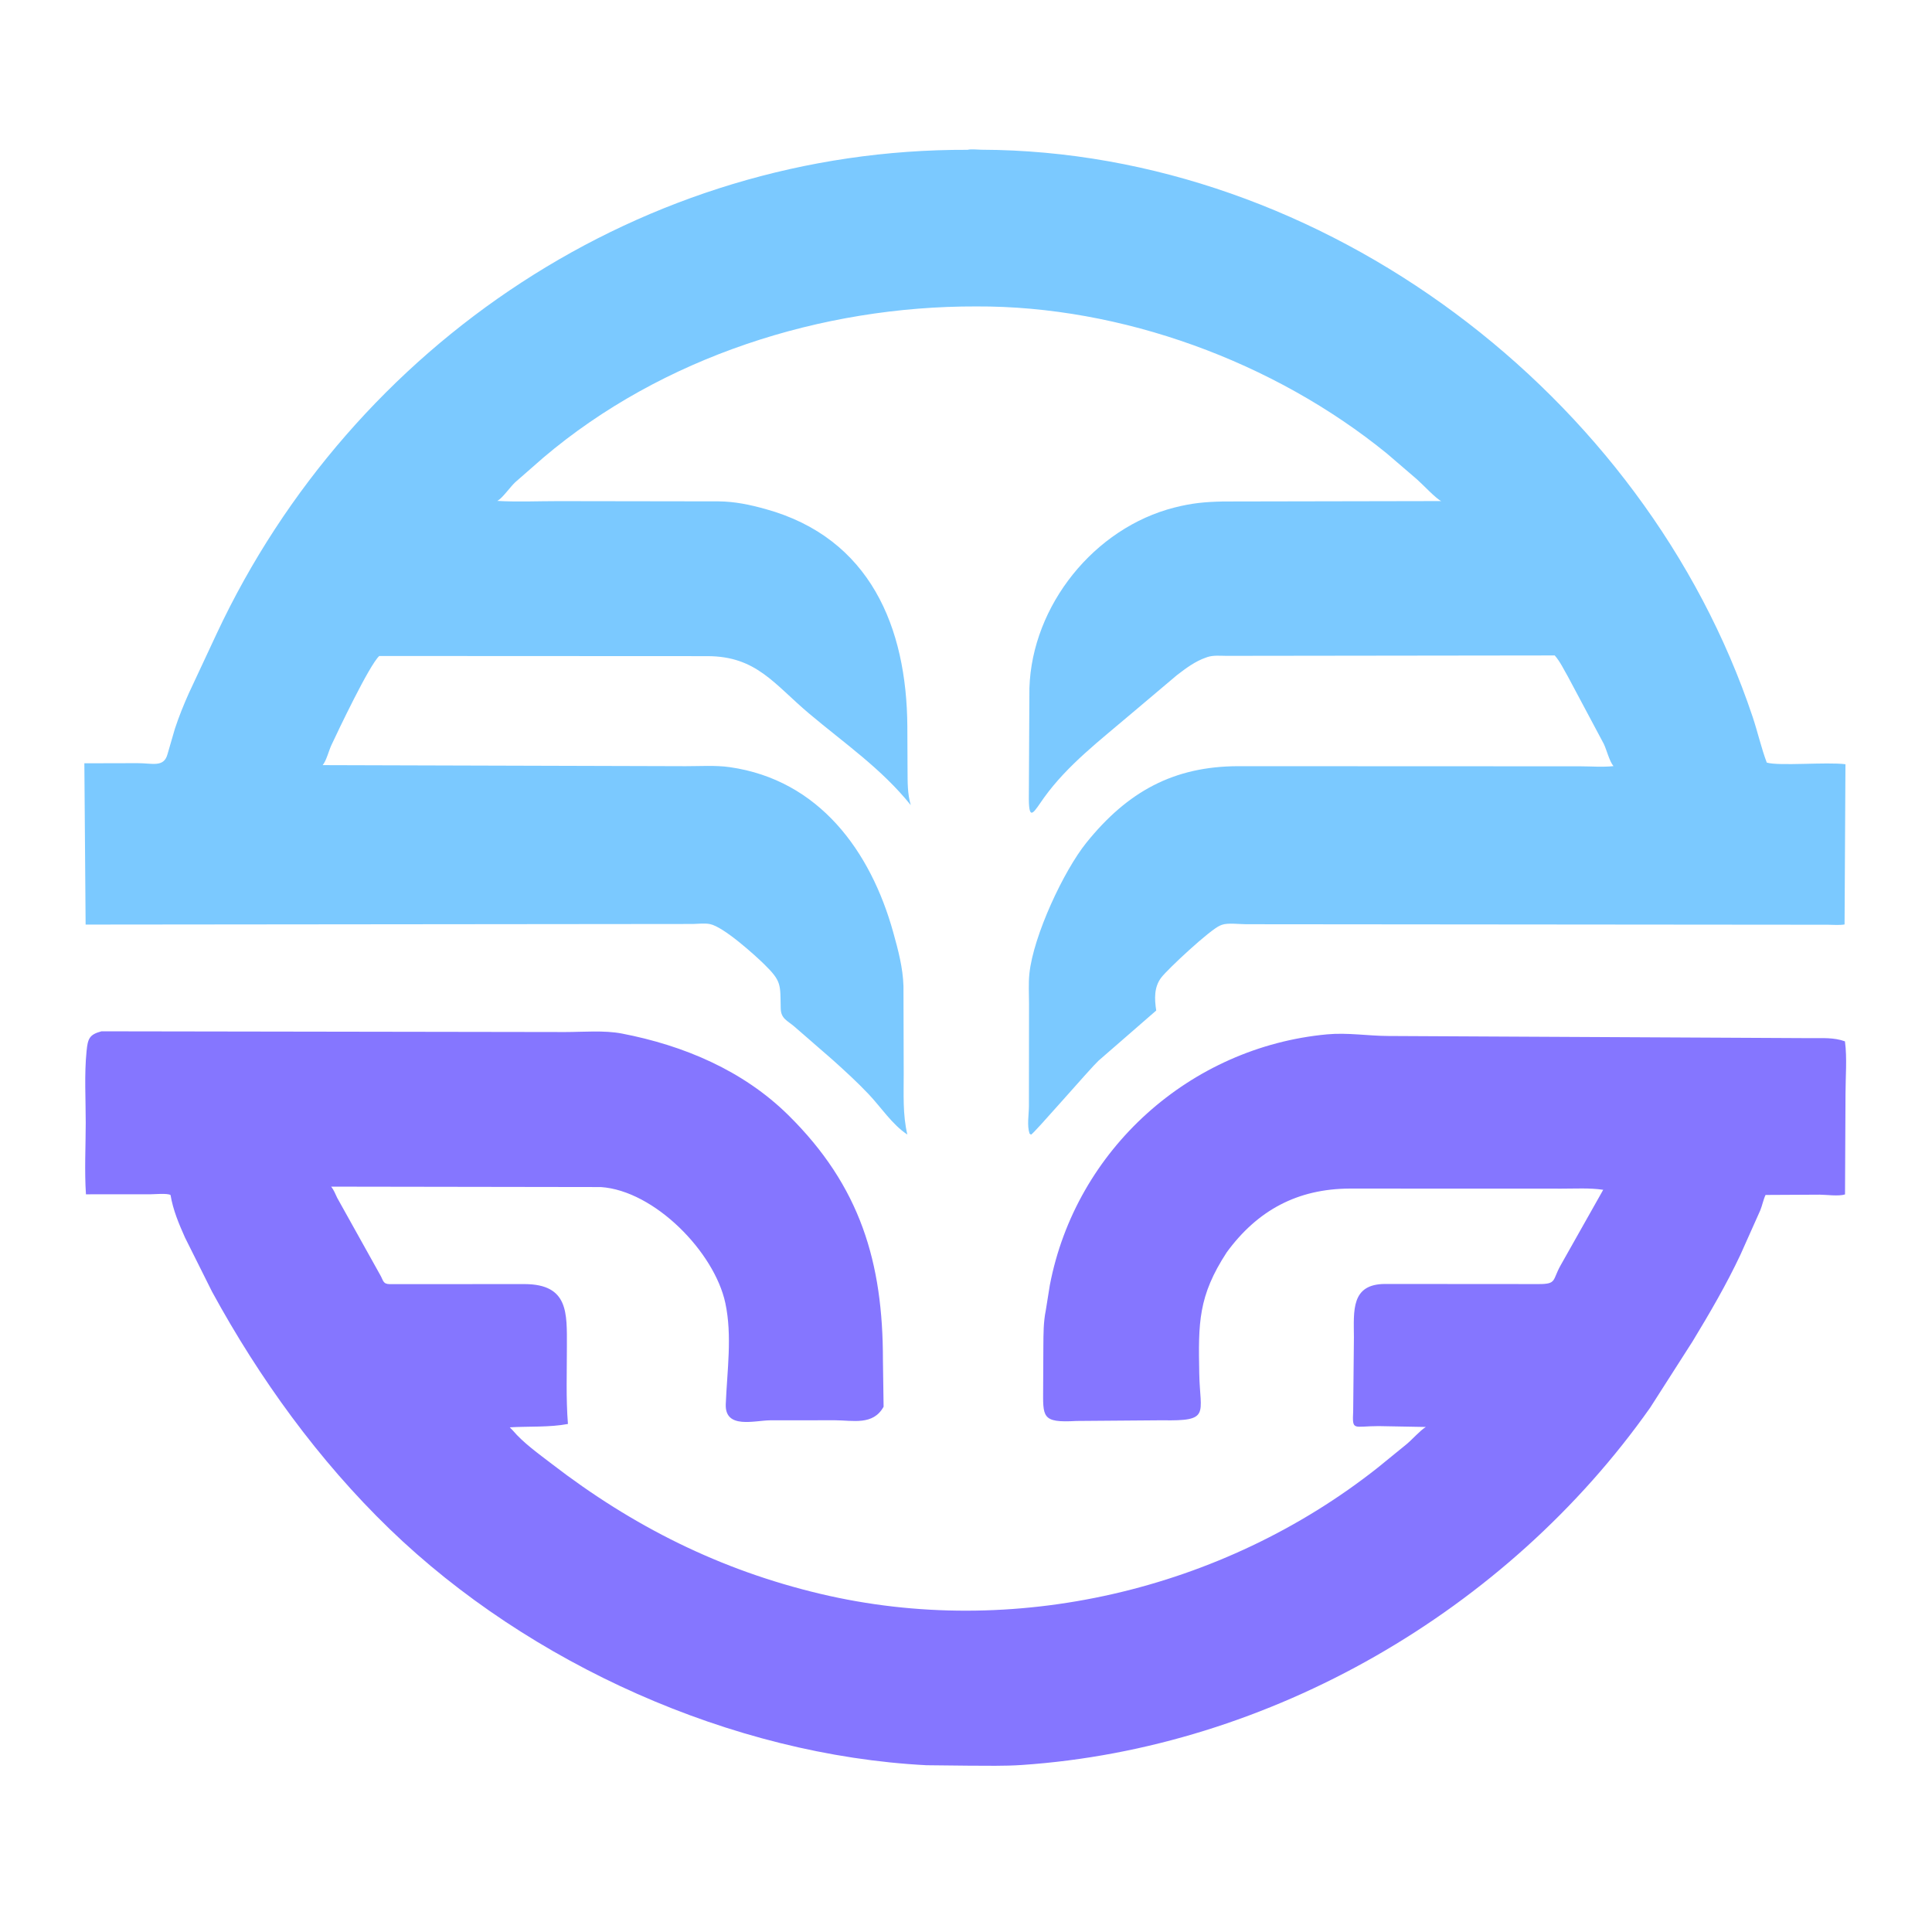
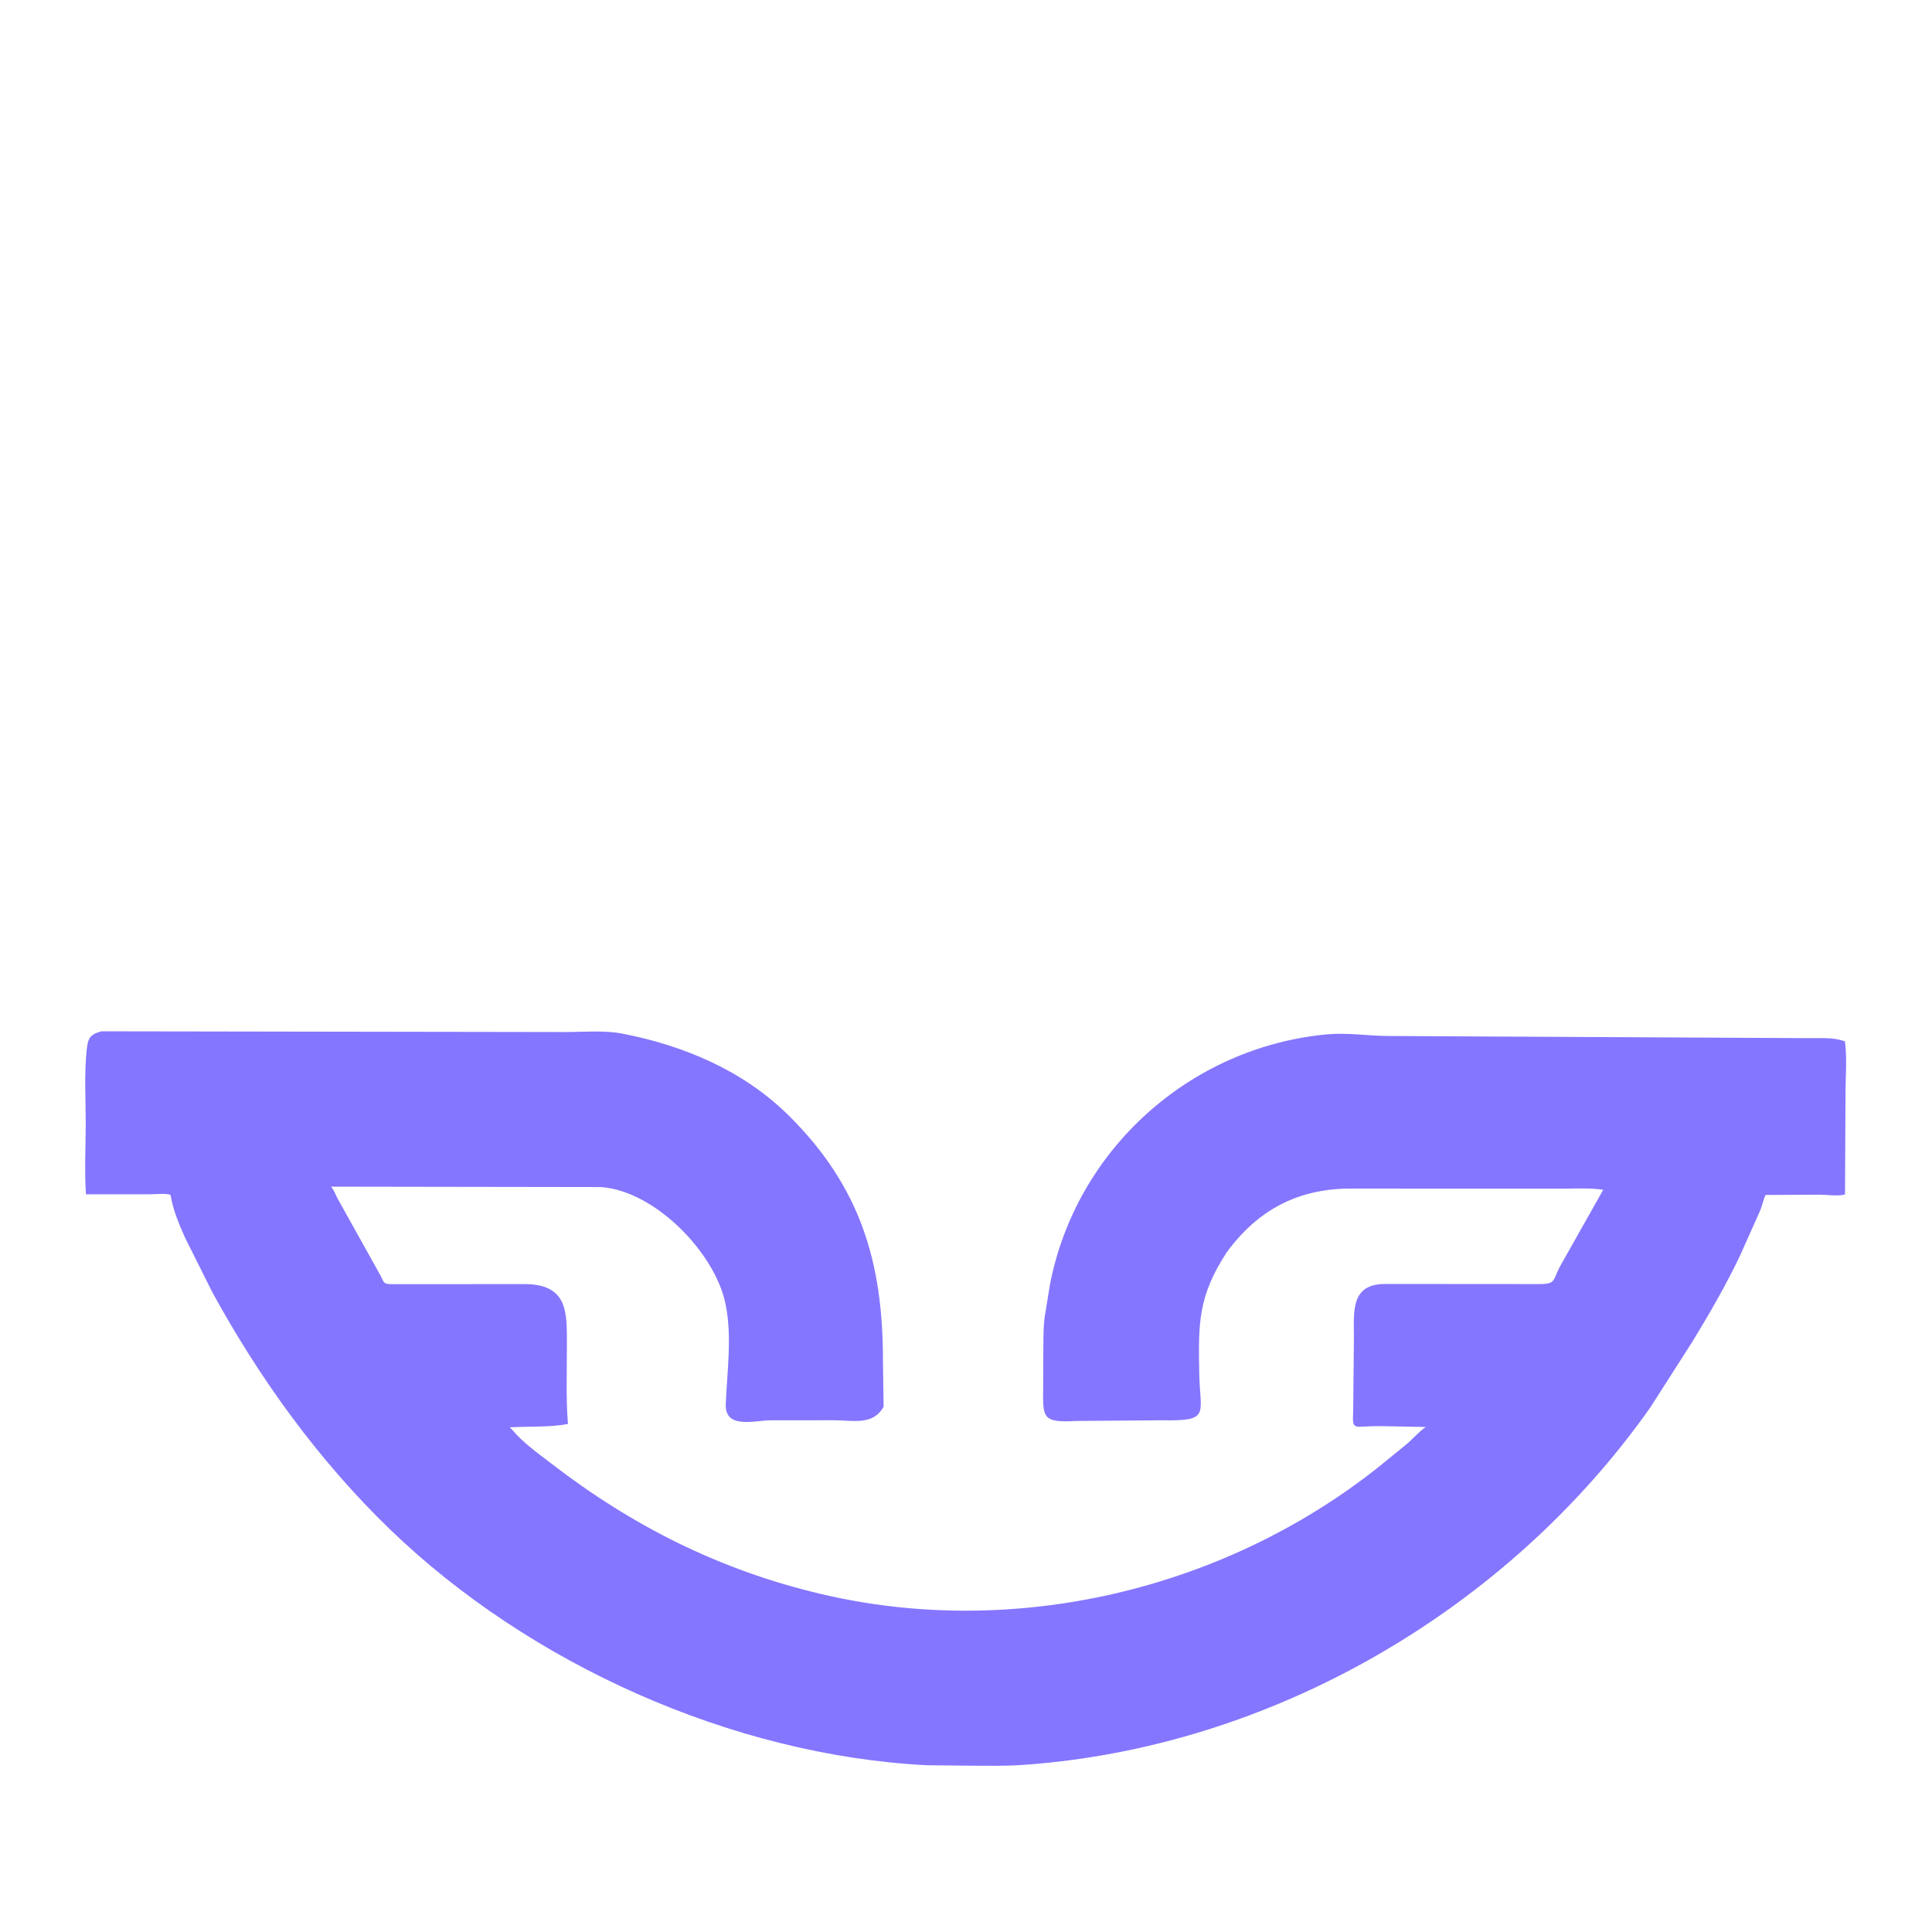
<svg xmlns="http://www.w3.org/2000/svg" width="1024" height="1024">
-   <path fill="#7BC9FF" transform="scale(2 2)" d="M258.694 81.209C217.738 81.097 175.466 94.585 144 121.272L136.506 127.83C135.234 129.034 133.196 131.92 131.969 132.638L131.775 132.747C137.133 133.057 142.648 132.799 148.02 132.804L190.438 132.867C194.835 132.921 198.65 133.735 202.88 134.904C230.679 142.588 240.284 166.348 240.455 192.479L240.508 204.013C240.536 207.261 240.454 210.219 241.359 213.364C233.583 203.678 223.793 197.001 214.363 189.052C205.158 181.293 200.456 173.91 187.504 173.884L100.508 173.844C97.89 176.219 89.561 193.735 87.802 197.512C87.132 198.949 86.48 201.648 85.502 202.767L181.706 203.048C185.491 203.056 189.636 202.767 193.375 203.3C217.089 206.681 230.746 225.583 236.722 247.091C238.022 251.77 239.28 256.433 239.428 261.311L239.492 284.611C239.502 290.047 239.208 295.35 240.453 300.662C236.48 298.069 233.453 293.4 230.176 289.945C227.162 286.766 223.899 283.782 220.639 280.857L210.562 272.093C208.637 270.437 206.963 269.969 206.899 267.26C206.749 260.929 207.221 260.126 202.509 255.521C199.991 253.061 191.713 245.565 188.101 244.881C186.733 244.622 185.008 244.835 183.608 244.863L22.689 245.022L22.355 202.279L36.338 202.246C40.352 202.211 43.392 203.501 44.387 199.877L46.353 193.114C47.406 189.916 48.672 186.78 50.046 183.709L57.462 167.835C93.506 90.959 170.541 39.395 256.41 39.705C257.394 39.46 258.999 39.674 260.039 39.678C350.676 39.991 435.914 104.612 464.474 189.992C465.801 193.959 466.746 198.207 468.213 202.095C471.473 203.062 484.033 201.893 489.065 202.527L488.829 244.991C487.419 245.227 485.85 245.081 484.418 245.066L330.21 244.93C328.42 244.932 325.382 244.505 323.781 245.096L323.375 245.262C320.686 246.343 309.413 256.858 307.736 259.078C305.801 261.639 305.941 264.75 306.413 267.798L291.092 281.119C288.908 283.156 273.893 300.552 273.233 300.697L272.845 300.42C272.122 298.265 272.662 295.435 272.676 293.18L272.705 266.065C272.702 263.438 272.527 260.636 272.799 258.03C273.854 247.94 281.896 230.781 287.901 223.327C298.836 209.754 311.037 203.094 328.106 203.047L418.804 203.082C421.663 203.089 424.753 203.336 427.588 203.031C426.472 201.677 425.819 198.815 425.019 197.135L415.558 179.386C414.442 177.473 413.481 175.359 412.021 173.7L324.982 173.809C323.38 173.793 321.566 173.617 320.031 174.109L319.625 174.252C316.723 175.249 314.313 177.076 311.896 178.922L299.749 189.18C291.692 196.06 282.892 202.726 276.661 211.416C274.092 215 272.698 217.998 272.652 211.757L272.806 182.334C273.496 160.449 289.997 139.886 311.26 134.498C315.871 133.33 319.243 133.006 324.075 132.9L381.941 132.79C380.522 132.137 377.051 128.38 375.507 127.031L367.602 120.241C337.682 95.846 297.167 81.019 258.694 81.209Z" />
  <path fill="#8576FF" transform="scale(2 2)" d="M325.094 331.879C317.504 343.519 317.561 350.576 317.817 364.058C318.021 374.814 320.877 376.633 308 376.39L285.241 376.57C275.944 377.102 276.419 375.551 276.446 367.684L276.502 356.654C276.527 353.493 276.511 350.378 277.144 347.267L278.214 340.585C285.129 304.525 315.491 277.47 351.693 274.114C357.157 273.608 362.528 274.532 367.98 274.549L479.929 275.121C482.999 275.133 486.001 274.902 488.932 275.966C489.526 280.418 489.081 285.386 489.078 289.901L488.949 316.538C487.223 317.072 484.08 316.613 482.239 316.599L467.888 316.675C467.268 318.006 467.033 319.421 466.48 320.774L461.225 332.535C457.49 340.468 453.108 347.966 448.566 355.456L437.334 373.014C399.4 426.811 336.659 463.283 270.798 467.739C266.14 468.054 261.394 467.932 256.725 467.923L245.528 467.803C193.965 465.145 140.221 440.945 103.275 405.229C84.418 387 68.709 365.269 56.191 342.306L49.018 327.947C47.358 324.206 45.891 320.757 45.193 316.69C44.319 316.162 40.839 316.504 39.681 316.504L22.778 316.505C22.361 310.262 22.713 303.81 22.718 297.536C22.724 291.326 22.315 284.753 22.939 278.577C23.275 275.248 23.656 274.179 26.883 273.308L149.778 273.5C154.576 273.499 160.119 272.996 164.82 273.902C181.179 277.054 196.912 283.68 208.911 295.519C228.046 314.402 233.995 334.604 233.986 360.417L234.163 372.797C231.383 377.825 226.048 376.399 221.23 376.384L204.098 376.4C199.992 376.425 192.068 378.826 192.334 372.117C192.683 363.336 194.084 354.022 192.223 345.325C189.328 331.794 173.441 315.539 159.237 314.583L87.754 314.474C88.539 315.446 88.811 316.337 89.353 317.426L100.696 337.772C101.607 339.295 101.416 340.294 103.305 340.313L139.032 340.296C150.732 340.34 150.228 348.024 150.233 356.798C150.237 363.627 149.969 370.557 150.509 377.366C145.578 378.304 140.138 377.948 135.097 378.261L135.875 379.063C138.692 382.394 142.764 385.281 146.224 387.945C167.756 404.528 190.818 416.07 217.346 422.372C268.424 434.506 323.947 421.519 365.115 388.949L372.75 382.731C374.302 381.438 376.325 379.116 377.851 378.163L365.349 377.933C358.595 377.932 358.347 379.366 358.608 373.929L358.801 354.424C358.762 347.314 357.992 340.28 367.087 340.263L407.809 340.293C412.611 340.294 411.352 339.26 413.59 335.306L424.868 315.307C421.285 314.766 417.406 315.011 413.778 315.003L357.669 314.985C343.867 315.053 333.264 320.707 325.094 331.879Z" />
</svg>